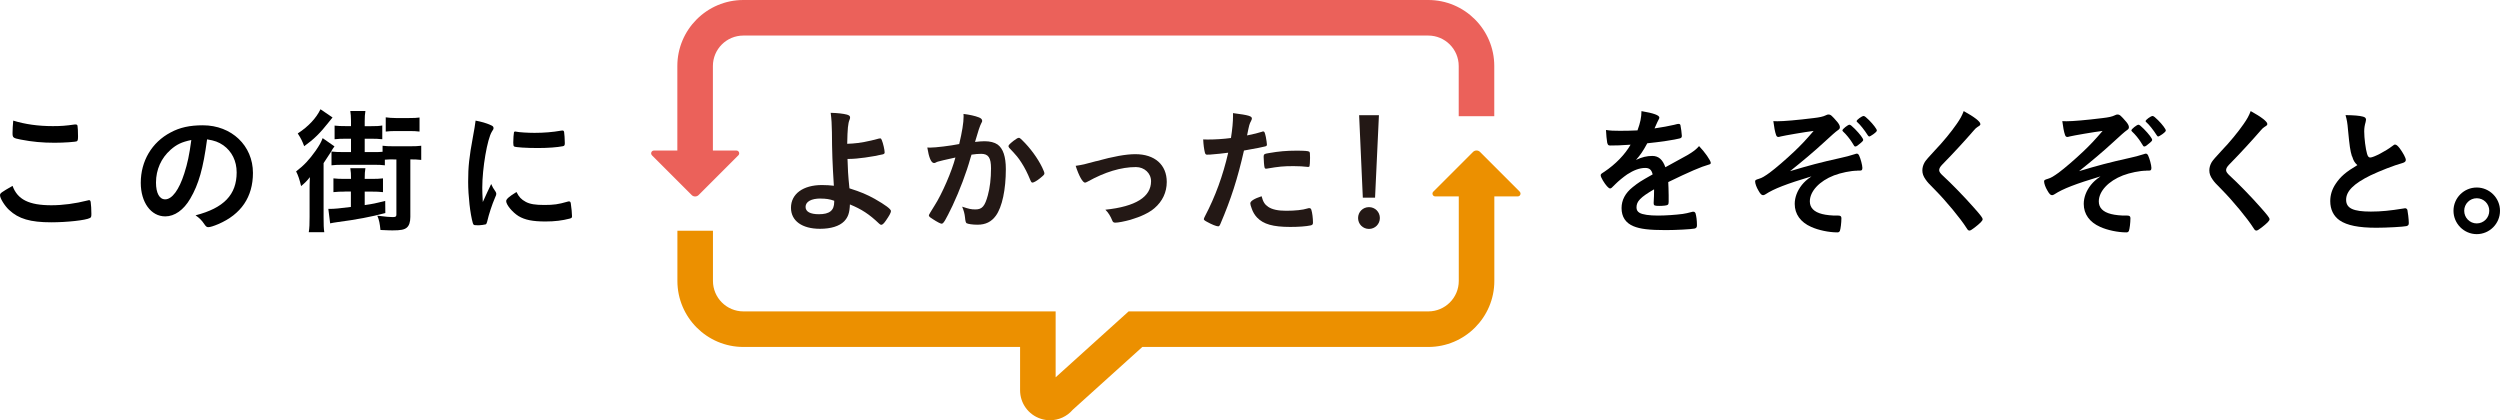
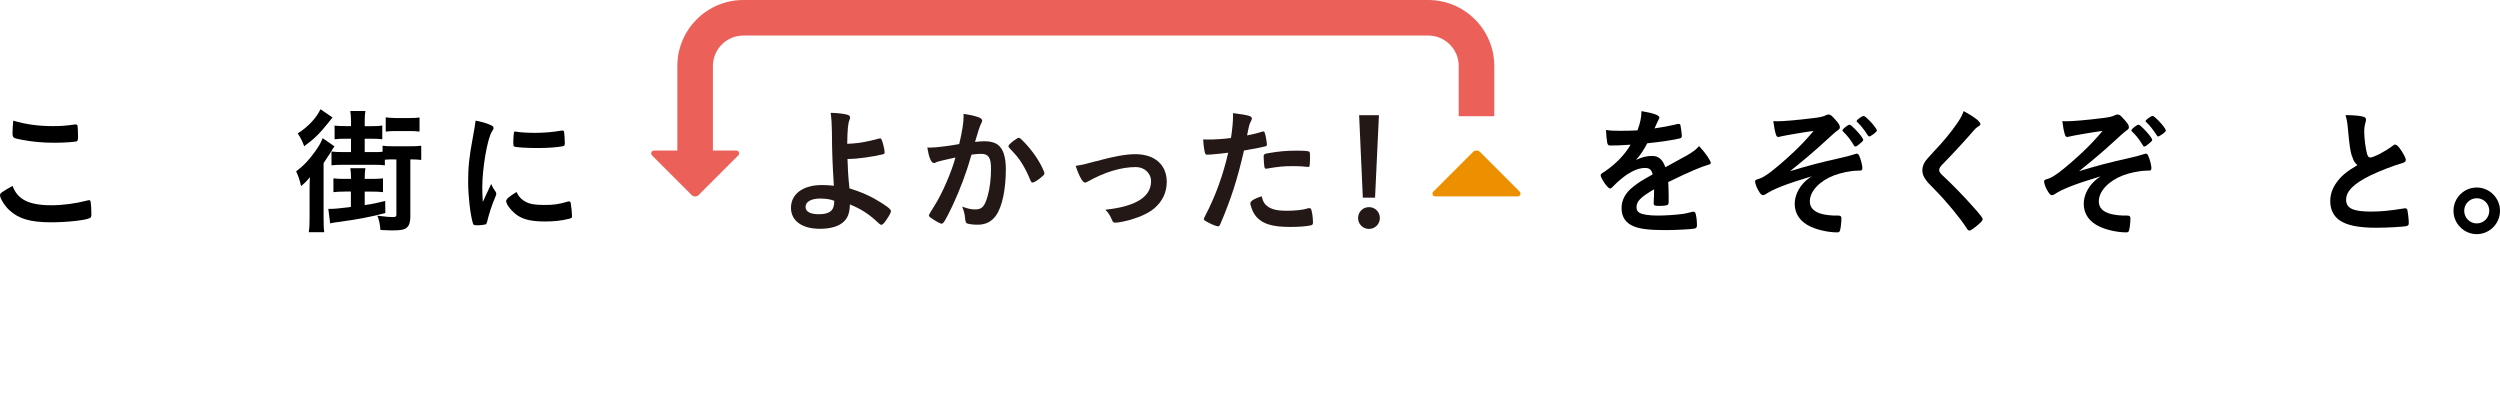
<svg xmlns="http://www.w3.org/2000/svg" id="uuid-12c91d00-8b56-4609-a1bf-ba6d7f13532e" data-name="レイヤー_2" viewBox="0 0 426.78 71.74">
  <defs>
    <style>
      .uuid-8bcbc5b8-55ff-460c-aa7d-d330eeec6caf {
        fill: #231815;
      }

      .uuid-fa507f4f-0be5-4299-97f6-4d7a5e45b54f {
        fill: #ec9000;
      }

      .uuid-21fea712-7e07-4060-86d2-532e792c1c39 {
        fill: #eb615a;
      }
    </style>
  </defs>
  <g id="uuid-404c3b3f-5eb1-434b-82b7-2ebf0a9ea9a9" data-name="デザイン">
    <g>
      <g>
        <path class="uuid-21fea712-7e07-4060-86d2-532e792c1c39" d="M121.7,30.1h-6.07V11.27c0-6.22,5.06-11.27,11.27-11.27h116.92c6.22,0,11.27,5.06,11.27,11.27v8.57h-6.07v-8.57c0-2.87-2.33-5.2-5.2-5.2h-116.92c-2.87,0-5.2,2.33-5.2,5.2v18.83Z" />
        <path class="uuid-21fea712-7e07-4060-86d2-532e792c1c39" d="M111.29,26.51l6.79,6.79c.32.32.85.32,1.18,0l6.79-6.79c.3-.3.09-.81-.34-.81h-14.07c-.43,0-.64.51-.34.81Z" />
      </g>
      <g>
-         <path class="uuid-fa507f4f-0be5-4299-97f6-4d7a5e45b54f" d="M179.25,71.74c-.53,0-1.07-.08-1.6-.26-2.1-.69-3.51-2.64-3.51-4.86v-7.39h-47.23c-6.22,0-11.27-5.06-11.27-11.27v-8.57h6.07v8.57c0,2.87,2.33,5.2,5.2,5.2h53.3v11.25l12.46-11.25h51.16c2.87,0,5.2-2.33,5.2-5.2v-18.83h6.07v18.83c0,6.22-5.06,11.27-11.27,11.27h-48.82l-11.88,10.72c-.98,1.15-2.41,1.79-3.88,1.79Z" />
        <path class="uuid-fa507f4f-0be5-4299-97f6-4d7a5e45b54f" d="M259.44,32.72l-6.79-6.79c-.32-.32-.85-.32-1.18,0l-6.79,6.79c-.3.3-.09.81.34.81h14.07c.43,0,.64-.51.34-.81Z" />
      </g>
      <g>
        <path d="M8.78,35.04c1.93,0,4.06-.28,6.18-.82.12-.05.19-.05.26-.05.14,0,.21.09.26.31.07.52.12,1.27.12,2.04,0,.47-.05.61-.26.7-.71.38-3.88.73-6.6.73-3.55,0-5.57-.59-7.19-2.11-.78-.73-1.55-2-1.55-2.51,0-.35.21-.49,2.14-1.6.85,2.33,2.79,3.31,6.65,3.31ZM9,21.53c1.36,0,2.16-.05,3.76-.28h.16c.19,0,.26.07.31.21.05.28.09.99.09,1.83,0,.54-.05.73-.19.82-.19.12-2.23.26-3.8.26-2.09,0-3.83-.16-5.78-.54-1.34-.26-1.41-.33-1.41-1.15,0-.54.05-1.43.12-2.09,2.04.63,4.27.94,6.74.94Z" />
-         <path d="M32.48,33.91c-1.13,1.95-2.68,3.03-4.27,3.03-2.44,0-4.18-2.4-4.18-5.73,0-3.71,1.88-6.91,5.1-8.6,1.57-.85,3.26-1.22,5.5-1.22,4.91,0,8.55,3.48,8.55,8.13,0,4.11-2.02,7.07-5.92,8.74-.78.33-1.39.52-1.69.52-.28,0-.4-.09-.71-.54-.4-.61-.85-1.06-1.48-1.48,4.84-1.25,7.02-3.52,7.02-7.33,0-1.95-.82-3.59-2.28-4.63-.82-.56-1.48-.8-2.77-1.01-.66,4.96-1.43,7.66-2.87,10.12ZM29.1,25.59c-1.57,1.39-2.47,3.36-2.47,5.57,0,1.81.59,2.87,1.57,2.87,1.17,0,2.37-1.62,3.26-4.42.56-1.76.85-3.1,1.2-5.71-1.67.35-2.49.75-3.57,1.69Z" />
        <path d="M52.85,32.64c0-.92,0-1.1.05-2.4-.42.56-.89,1.03-1.5,1.53-.26-1.1-.47-1.76-.85-2.51,1.36-1.03,2.25-2,3.33-3.52.63-.92.92-1.41,1.2-2.16l2.02,1.41c-.26.33-.35.49-.66,1.03-.14.21-.54.82-1.2,1.83v9.23c0,1.25.02,1.95.12,2.56h-2.65c.12-.75.14-1.43.14-2.63v-4.37ZM56.77,20.05c-.28.33-.35.42-.66.82-1.46,1.86-2.51,2.89-4.18,4.09-.35-.92-.56-1.34-1.1-2.18,1.81-1.17,3.17-2.63,3.88-4.13l2.07,1.41ZM58.89,32.71c-.78,0-1.36.02-1.97.09v-2.35c.59.07,1.1.09,1.97.09h1.03v-.14c0-.66-.02-1.08-.12-1.69h2.58c-.09.52-.12.99-.12,1.69v.14h1.15c.87,0,1.36-.02,1.97-.09v2.35c-.61-.07-1.17-.09-1.97-.09h-1.15v2.3c1.34-.19,1.93-.31,3.5-.71l.02,2.07c-2.35.63-4.96,1.13-8.2,1.55-.54.07-.75.12-1.22.21l-.31-2.47h.33c.66,0,1.67-.09,3.52-.33v-2.63h-1.03ZM67.18,27.21c-.52,0-.78,0-1.48.05v.96c-.54-.07-1.08-.09-1.83-.09h-5.35c-.78,0-1.34.02-1.93.09v-2.35c.56.07,1.15.09,1.9.09h1.43v-2.28h-.8c-.82,0-1.41.02-2,.09v-2.33c.56.07,1.03.09,2,.09h.8v-.89c0-.68-.05-1.22-.12-1.69h2.58c-.09.52-.12,1.01-.12,1.74v.85h1.03c.99,0,1.39-.02,1.97-.12v2.35c-.59-.07-1.17-.09-1.97-.09h-1.03v2.28h1.57c.68,0,.99,0,1.48-.05v-1.03c.54.07,1.03.09,1.83.09h2.91c.85,0,1.29-.02,1.86-.09v2.42c-.61-.07-1.13-.09-1.86-.09v9.82c0,.89-.21,1.5-.61,1.83-.42.35-1.03.47-2.42.47-.35,0-.54,0-2.07-.07-.12-1.13-.21-1.67-.54-2.44,1.6.19,2.04.24,2.63.24.49,0,.63-.09.63-.42v-9.42h-.52ZM65.84,20.03c.49.07,1.13.12,1.71.12h2.33c.8,0,1.27-.02,1.74-.09v2.4c-.49-.07-1.06-.09-1.76-.09h-2.3c-.56,0-1.15.02-1.71.09v-2.42Z" />
        <path d="M84.63,32.78c.07.12.09.21.09.33,0,.16-.02.19-.24.7-.47,1.08-1.03,2.77-1.32,4.04-.07.26-.14.4-.24.45-.12.05-.92.16-1.17.16h-.09c-.12,0-.28-.02-.47-.02-.31,0-.37-.07-.47-.35-.45-1.53-.8-4.67-.8-7.05,0-2.58.17-4.18.82-7.7.24-1.27.35-1.97.45-2.75.99.19,1.83.42,2.54.75.4.16.52.28.52.52,0,.16-.02.23-.28.61-.78,1.25-1.64,6.23-1.64,9.58,0,.54.02,1.27.09,2.44.66-1.48.89-1.93,1.43-3.08.21.49.35.73.78,1.36ZM89.73,34.45c.75.4,1.64.54,3.22.54s2.4-.12,3.85-.54c.14-.05.26-.07.33-.07.16,0,.28.09.31.33.12.8.21,1.74.21,2.21,0,.24-.07.31-.4.4-1.27.33-2.56.49-4.13.49-2.16,0-3.5-.26-4.6-.92-1.03-.64-2.11-1.93-2.11-2.56,0-.33.49-.78,1.76-1.55.42.85.82,1.27,1.57,1.67ZM88.08,22.47c.52.12,2.02.21,3.17.21,1.55,0,3.1-.12,4.56-.38q.12-.02.21-.02c.16,0,.24.07.28.26.05.23.12,1.27.12,1.9,0,.35-.07.47-.33.52-.96.19-2.56.31-4.25.31-2.02,0-3.83-.12-4.06-.26-.12-.07-.16-.23-.16-.66,0-.63.07-1.57.12-1.76.02-.09.09-.14.24-.14.02,0,.07,0,.12.02Z" />
      </g>
      <g>
        <path class="uuid-8bcbc5b8-55ff-460c-aa7d-d330eeec6caf" d="M144.68,27.12c.05,1.76.09,2.68.33,5.03,1.97.63,2.91,1.03,4.3,1.79,1.86,1.06,2.79,1.76,2.79,2.09,0,.28-.31.82-.85,1.6-.35.52-.61.75-.8.75-.12,0-.21-.05-.38-.21-1.67-1.6-3.01-2.47-4.98-3.27-.05,1.43-.31,2.18-.99,2.89-.82.82-2.26,1.27-4.11,1.27-3.08,0-4.96-1.36-4.96-3.59,0-2.37,2.07-3.88,5.28-3.88.78,0,1.46.05,2.04.12-.24-3.85-.31-5.71-.33-9.16-.02-1.36-.07-2.18-.21-3.29,1.08.02,2.16.14,2.79.31.38.12.52.24.52.49,0,.12-.02.19-.09.38-.26.61-.35,1.5-.4,4.11q.19,0,.92-.05c1.13-.07,2.72-.35,4.51-.85.07-.02.12-.02.19-.02.14,0,.19.05.28.28.24.56.49,1.71.49,2.11,0,.19-.09.26-.31.33-1.81.42-4.34.78-5.73.78h-.33ZM140.08,33.89c-1.6,0-2.56.54-2.56,1.43,0,.82.8,1.25,2.28,1.25,1.81,0,2.61-.63,2.61-2.11v-.19c-.78-.28-1.43-.37-2.33-.37Z" />
        <path class="uuid-8bcbc5b8-55ff-460c-aa7d-d330eeec6caf" d="M160.18,27.57c-.19.05-.28.09-.42.17-.12.07-.19.09-.31.09-.49,0-.87-.92-1.15-2.65.19.02.35.02.45.02.99,0,3.5-.31,5-.61.49-2.07.75-3.62.75-4.74,0-.09,0-.21-.02-.4,1.01.12,1.97.33,2.63.59.38.14.56.35.56.59,0,.12-.02.19-.14.38q-.35.63-1.08,3.22c.56-.07,1.2-.12,1.6-.12.96,0,1.71.19,2.25.56.94.68,1.41,2.07,1.41,4.2,0,3.5-.63,6.48-1.71,7.96-.75,1.03-1.74,1.53-3.12,1.53-.85,0-1.64-.12-1.88-.26q-.19-.12-.26-.99c-.07-.63-.21-1.17-.49-1.83,1.22.4,1.53.47,2.28.47,1.13,0,1.6-.54,2.11-2.42.35-1.25.54-2.87.54-4.58,0-1.83-.45-2.49-1.69-2.49-.42,0-1.1.05-1.64.14-.07.26-.09.28-.19.61-.66,2.4-1.86,5.57-3.05,8.1-1.24,2.56-1.55,3.08-1.86,3.08-.19,0-.82-.33-1.5-.78-.54-.33-.68-.47-.68-.66q0-.12.96-1.64c1.29-2,2.98-5.92,3.57-8.22-1.74.38-2.7.61-2.91.68ZM172.16,24.94c0-.16.21-.38.89-.92.47-.35.71-.49.87-.49.14,0,.26.07.56.38,1.39,1.34,2.68,3.12,3.43,4.67.24.52.38.85.38.99,0,.24-.07.31-.82.92-.47.38-1.01.68-1.2.68-.16,0-.23-.07-.4-.47-.47-1.15-.92-2.04-1.48-2.91-.61-.94-.73-1.08-2.11-2.56-.09-.14-.12-.21-.12-.28Z" />
        <path class="uuid-8bcbc5b8-55ff-460c-aa7d-d330eeec6caf" d="M187.13,27.52c2.96-.82,5.1-1.2,6.69-1.2,3.31,0,5.36,1.81,5.36,4.74,0,1.76-.73,3.31-2.11,4.49-.92.78-2.28,1.43-4.09,1.97-1.01.28-2.09.49-2.56.49-.28,0-.42-.07-.52-.31-.33-.82-.7-1.41-1.2-1.9,5.17-.54,7.8-2.18,7.8-4.86,0-1.36-1.13-2.42-2.58-2.42-2.54,0-5.31.85-8.22,2.47-.23.12-.37.19-.47.19-.4,0-1.06-1.17-1.6-2.87,1.15-.17,1.55-.26,3.5-.8Z" />
        <path class="uuid-8bcbc5b8-55ff-460c-aa7d-d330eeec6caf" d="M206.48,26.39h-.14c-.12.02-.21.02-.26.02-.21,0-.33-.09-.4-.4-.14-.59-.24-1.32-.28-2.21.33.02.59.02.75.02,1.27,0,2.75-.09,3.99-.26.24-1.55.35-2.75.35-3.71v-.54c2.73.35,3.24.52,3.22.94,0,.12-.05.19-.14.4-.28.54-.31.61-.68,2.47.92-.17,2.09-.47,2.56-.63.09-.05.12-.05.19-.05.21,0,.26.09.45.92.09.47.19,1.13.19,1.32,0,.16-.07.26-.28.31q-.42.14-3.64.71c-1.08,4.77-2.21,8.29-4.02,12.52-.12.31-.24.42-.38.42-.31,0-1.13-.33-1.93-.78-.4-.21-.52-.33-.52-.45,0-.09.07-.26.19-.49,1.78-3.38,3.08-6.98,3.97-10.85-1.03.14-1.76.21-3.19.33ZM216.51,35.32c.68.45,1.67.66,3.05.66,1.53,0,2.84-.14,3.59-.38.19-.05.23-.07.33-.07.21,0,.31.07.38.28.16.49.28,1.46.28,2.18,0,.31-.09.42-.4.49-.78.17-2.09.26-3.48.26-2.94,0-4.58-.47-5.66-1.6-.4-.42-.73-.96-.92-1.55-.14-.33-.24-.73-.24-.87,0-.4.71-.82,1.93-1.22.26.99.54,1.41,1.13,1.81ZM223.11,28.48c-.47-.07-1.46-.12-2.28-.12-1.74,0-2.47.07-4.53.42-.05.02-.12.02-.16.02-.14,0-.21-.05-.26-.19-.07-.16-.16-1.32-.16-1.81,0-.31.05-.45.24-.52.09-.05.24-.07.73-.16,1.6-.28,2.94-.4,4.58-.4,1.36,0,2.07.05,2.23.17.12.09.14.28.14,1.06,0,.68-.05,1.29-.09,1.43-.02.07-.12.12-.24.12-.05,0-.12,0-.19-.02Z" />
        <path class="uuid-8bcbc5b8-55ff-460c-aa7d-d330eeec6caf" d="M235.56,37.22c0,1.03-.82,1.86-1.86,1.86s-1.86-.82-1.86-1.86.82-1.86,1.86-1.86,1.86.82,1.86,1.86ZM234.74,33.74h-2.09l-.63-14.07h3.38l-.66,14.07Z" />
      </g>
      <g>
        <path d="M282.35,32.33c-2.33,1.36-2.98,2.04-2.98,3.08,0,.42.16.71.52.92.52.31,1.67.47,3.15.47,1.27,0,3.03-.12,4.23-.28.49-.07.78-.14,1.71-.38h.12c.16,0,.28.12.35.28.14.49.24,1.2.24,2.04,0,.35-.12.49-.42.56-.56.12-3.17.26-4.89.26-2.87,0-4.39-.19-5.52-.66-1.36-.56-2.04-1.62-2.04-3.1,0-1.36.63-2.56,1.9-3.57,1.01-.8,1.24-.96,3.41-2.18-.19-.78-.54-1.1-1.27-1.1-.96,0-1.97.38-3.08,1.1-.68.47-1.48,1.13-1.97,1.62-.7.73-.78.78-.96.78-.24,0-.73-.54-1.22-1.36-.23-.4-.37-.7-.37-.87,0-.21.05-.26.61-.61,1.93-1.29,3.52-2.94,4.49-4.63-1.67.12-2.54.14-3.45.14-.35,0-.42-.07-.54-.47-.07-.31-.19-1.55-.21-2.18.8.12,1.27.14,2.4.14.92,0,1.93-.02,2.98-.07.49-1.34.66-2.18.68-3.29,2.09.35,3.05.71,3.05,1.1,0,.09-.02.14-.09.28-.16.31-.35.68-.66,1.41q-.05.09-.07.16c1.34-.19,2.51-.42,3.34-.61.52-.14.63-.16.75-.16.19,0,.28.07.33.21.09.42.24,1.5.24,1.83,0,.26-.09.38-.4.45-.75.21-3.34.61-5.5.82-.7,1.29-1.2,2.04-1.93,2.84,1.06-.49,1.86-.68,2.79-.68,1.06,0,1.76.61,2.23,1.93,2.33-1.27,3.57-1.95,3.71-2.04,1.08-.63,1.53-.99,2.04-1.57.96.99,2,2.47,2,2.87,0,.14-.09.24-.4.31-1.15.31-3.29,1.22-6.86,2.96.02.42.07,1.5.07,2.26v1.13c0,.28-.05.42-.16.49-.12.12-.75.19-1.46.19-.8,0-.94-.07-.94-.45v-.09c.05-.68.07-1.57.07-2.14v-.12Z" />
        <path d="M317.06,29.14c-1.08,0-2.79.35-3.97.8-2.49.96-4.13,2.72-4.13,4.44,0,1.08.71,1.81,2.11,2.16.63.17,1.74.28,2.51.26h.23c.4,0,.54.14.54.45,0,.78-.14,1.86-.26,2.16-.09.19-.21.26-.45.26-1.43,0-3.24-.38-4.46-.94-1.81-.8-2.8-2.18-2.8-3.92,0-1.1.42-2.23,1.22-3.24.45-.54.8-.87,1.64-1.46-4.27,1.29-6.41,2.11-7.84,3.05-.19.12-.31.16-.42.16-.26,0-.47-.21-.8-.8-.33-.54-.56-1.2-.56-1.55,0-.21.09-.28.66-.45.54-.16.92-.4,1.81-1.03,1.08-.8,2.77-2.26,4.23-3.64,1.2-1.15,1.88-1.86,3.29-3.5-1.36.16-5.05.8-5.59.94-.33.09-.35.09-.42.09-.21,0-.31-.09-.4-.33-.19-.52-.35-1.39-.47-2.37.33.02.49.02.7.02,1.06,0,3.34-.19,6.15-.54,1.06-.12,1.67-.26,2.09-.47.26-.12.31-.14.45-.14.4,0,.56.14,1.55,1.29.28.35.42.63.42.87s-.09.35-.4.56q-.4.26-2.4,2.11c-1.6,1.48-3.59,3.15-5.71,4.84,3.31-.99,5.05-1.46,8.64-2.26.8-.16,1.57-.38,2.47-.66.12-.05.21-.07.28-.07.19,0,.28.09.4.31.26.54.56,1.69.56,2.11,0,.33-.09.47-.35.47h-.54ZM316.17,24.32c-.38-.61-1.03-1.41-1.53-1.86-.07-.07-.12-.14-.12-.21,0-.21.94-.96,1.2-.96.16,0,.4.19.94.73.85.87,1.41,1.62,1.41,1.86,0,.12-.09.24-.33.45-.63.54-.82.68-1.01.68-.14,0-.17-.02-.56-.68ZM319.08,20.52c.7.7,1.32,1.53,1.32,1.74,0,.16-.14.31-.61.66-.37.26-.59.38-.7.38-.07,0-.14-.07-.24-.21-.56-.89-1.34-1.86-1.76-2.21-.12-.09-.14-.14-.14-.21,0-.21.89-.87,1.2-.87.16,0,.45.24.94.73Z" />
        <path d="M338.08,21.15c0,.21-.09.28-.49.52-.16.09-.38.28-.59.54-1.46,1.69-3.55,3.97-5.4,5.85-.4.4-.56.71-.56.99,0,.26.19.54.63.94,1.39,1.27,3.64,3.57,5.31,5.47,1.18,1.32,1.48,1.74,1.48,1.97,0,.26-.4.66-1.36,1.41-.45.35-.73.52-.87.52-.21,0-.31-.09-.54-.47-1.01-1.6-3.48-4.58-5.36-6.48-1.06-1.06-1.27-1.29-1.6-1.76-.4-.56-.56-1.03-.56-1.57,0-.47.14-.96.42-1.43q.26-.42,1.69-1.95c1.36-1.41,2.82-3.19,3.73-4.51.61-.87.92-1.43,1.22-2.23,1.83,1.01,2.84,1.79,2.84,2.21Z" />
        <path d="M366.39,29.14c-1.08,0-2.8.35-3.97.8-2.49.96-4.13,2.72-4.13,4.44,0,1.08.7,1.81,2.11,2.16.63.17,1.74.28,2.51.26h.24c.4,0,.54.14.54.45,0,.78-.14,1.86-.26,2.16-.09.19-.21.26-.45.26-1.43,0-3.24-.38-4.46-.94-1.81-.8-2.8-2.18-2.8-3.92,0-1.1.42-2.23,1.22-3.24.45-.54.8-.87,1.64-1.46-4.27,1.29-6.41,2.11-7.85,3.05-.19.12-.31.16-.42.16-.26,0-.47-.21-.8-.8-.33-.54-.56-1.2-.56-1.55,0-.21.09-.28.66-.45.54-.16.92-.4,1.81-1.03,1.08-.8,2.77-2.26,4.23-3.64,1.2-1.15,1.88-1.86,3.29-3.5-1.36.16-5.05.8-5.59.94-.33.09-.35.09-.42.09-.21,0-.31-.09-.4-.33-.19-.52-.35-1.39-.47-2.37.33.02.49.02.71.02,1.06,0,3.34-.19,6.15-.54,1.06-.12,1.67-.26,2.09-.47.26-.12.31-.14.45-.14.4,0,.56.14,1.55,1.29.28.35.42.63.42.87s-.09.35-.4.56q-.4.26-2.4,2.11c-1.6,1.48-3.59,3.15-5.71,4.84,3.31-.99,5.05-1.46,8.64-2.26.8-.16,1.57-.38,2.47-.66.12-.05.21-.07.28-.07.19,0,.28.09.4.31.26.54.56,1.69.56,2.11,0,.33-.09.47-.35.47h-.54ZM365.5,24.32c-.37-.61-1.03-1.41-1.53-1.86-.07-.07-.12-.14-.12-.21,0-.21.94-.96,1.2-.96.17,0,.4.19.94.73.85.87,1.41,1.62,1.41,1.86,0,.12-.09.24-.33.45-.63.54-.82.68-1.01.68-.14,0-.16-.02-.56-.68ZM368.41,20.52c.71.7,1.32,1.53,1.32,1.74,0,.16-.14.31-.61.66-.38.26-.59.38-.71.38-.07,0-.14-.07-.23-.21-.56-.89-1.34-1.86-1.76-2.21-.12-.09-.14-.14-.14-.21,0-.21.89-.87,1.2-.87.16,0,.45.24.94.73Z" />
-         <path d="M387.06,21.15c0,.21-.09.28-.49.52-.16.09-.37.28-.59.54-1.46,1.69-3.55,3.97-5.4,5.85-.4.4-.56.71-.56.99,0,.26.19.54.63.94,1.39,1.27,3.64,3.57,5.31,5.47,1.17,1.32,1.48,1.74,1.48,1.97,0,.26-.4.66-1.36,1.41-.45.35-.73.52-.87.52-.21,0-.31-.09-.54-.47-1.01-1.6-3.48-4.58-5.35-6.48-1.06-1.06-1.27-1.29-1.6-1.76-.4-.56-.56-1.03-.56-1.57,0-.47.14-.96.42-1.43q.26-.42,1.69-1.95c1.36-1.41,2.82-3.19,3.73-4.51.61-.87.92-1.43,1.22-2.23,1.83,1.01,2.84,1.79,2.84,2.21Z" />
        <path d="M401.51,26.7c-.31-1.03-.4-1.67-.68-4.56-.09-1.13-.19-1.69-.42-2.49,1.43.02,2.35.09,2.98.26.35.09.52.26.52.52,0,.09-.02.21-.07.4-.16.56-.24.99-.24,1.6,0,1.15.24,3.03.49,3.85.14.45.28.61.54.61.56,0,2.63-1.08,3.76-1.95.31-.24.35-.26.47-.26.21,0,.42.16.78.61.59.8,1.06,1.67,1.06,2,0,.26-.16.42-.56.54-1.46.4-3.85,1.34-5.47,2.11-2.87,1.41-4.16,2.7-4.16,4.16s1.2,2.02,4.23,2.02c1.76,0,3.36-.17,5.52-.52.09-.02.26-.05.31-.05.19,0,.31.09.4.28.07.24.24,1.67.24,2.23,0,.33-.09.45-.4.54-.52.12-3.36.28-5.14.28-3.01,0-5-.4-6.25-1.25-1.06-.73-1.62-1.88-1.62-3.29,0-1.08.31-2.04.94-2.98.82-1.22,1.72-2,3.69-3.17-.49-.45-.68-.78-.89-1.5Z" />
        <path d="M426.78,35.98c0,2.21-1.79,3.99-3.97,3.99s-3.97-1.79-3.97-3.99,1.79-3.97,3.97-3.97,3.97,1.79,3.97,3.97ZM420.67,35.98c0,1.2.96,2.16,2.14,2.16s2.14-.96,2.14-2.16-.96-2.14-2.14-2.14-2.14.96-2.14,2.14Z" />
      </g>
    </g>
  </g>
</svg>